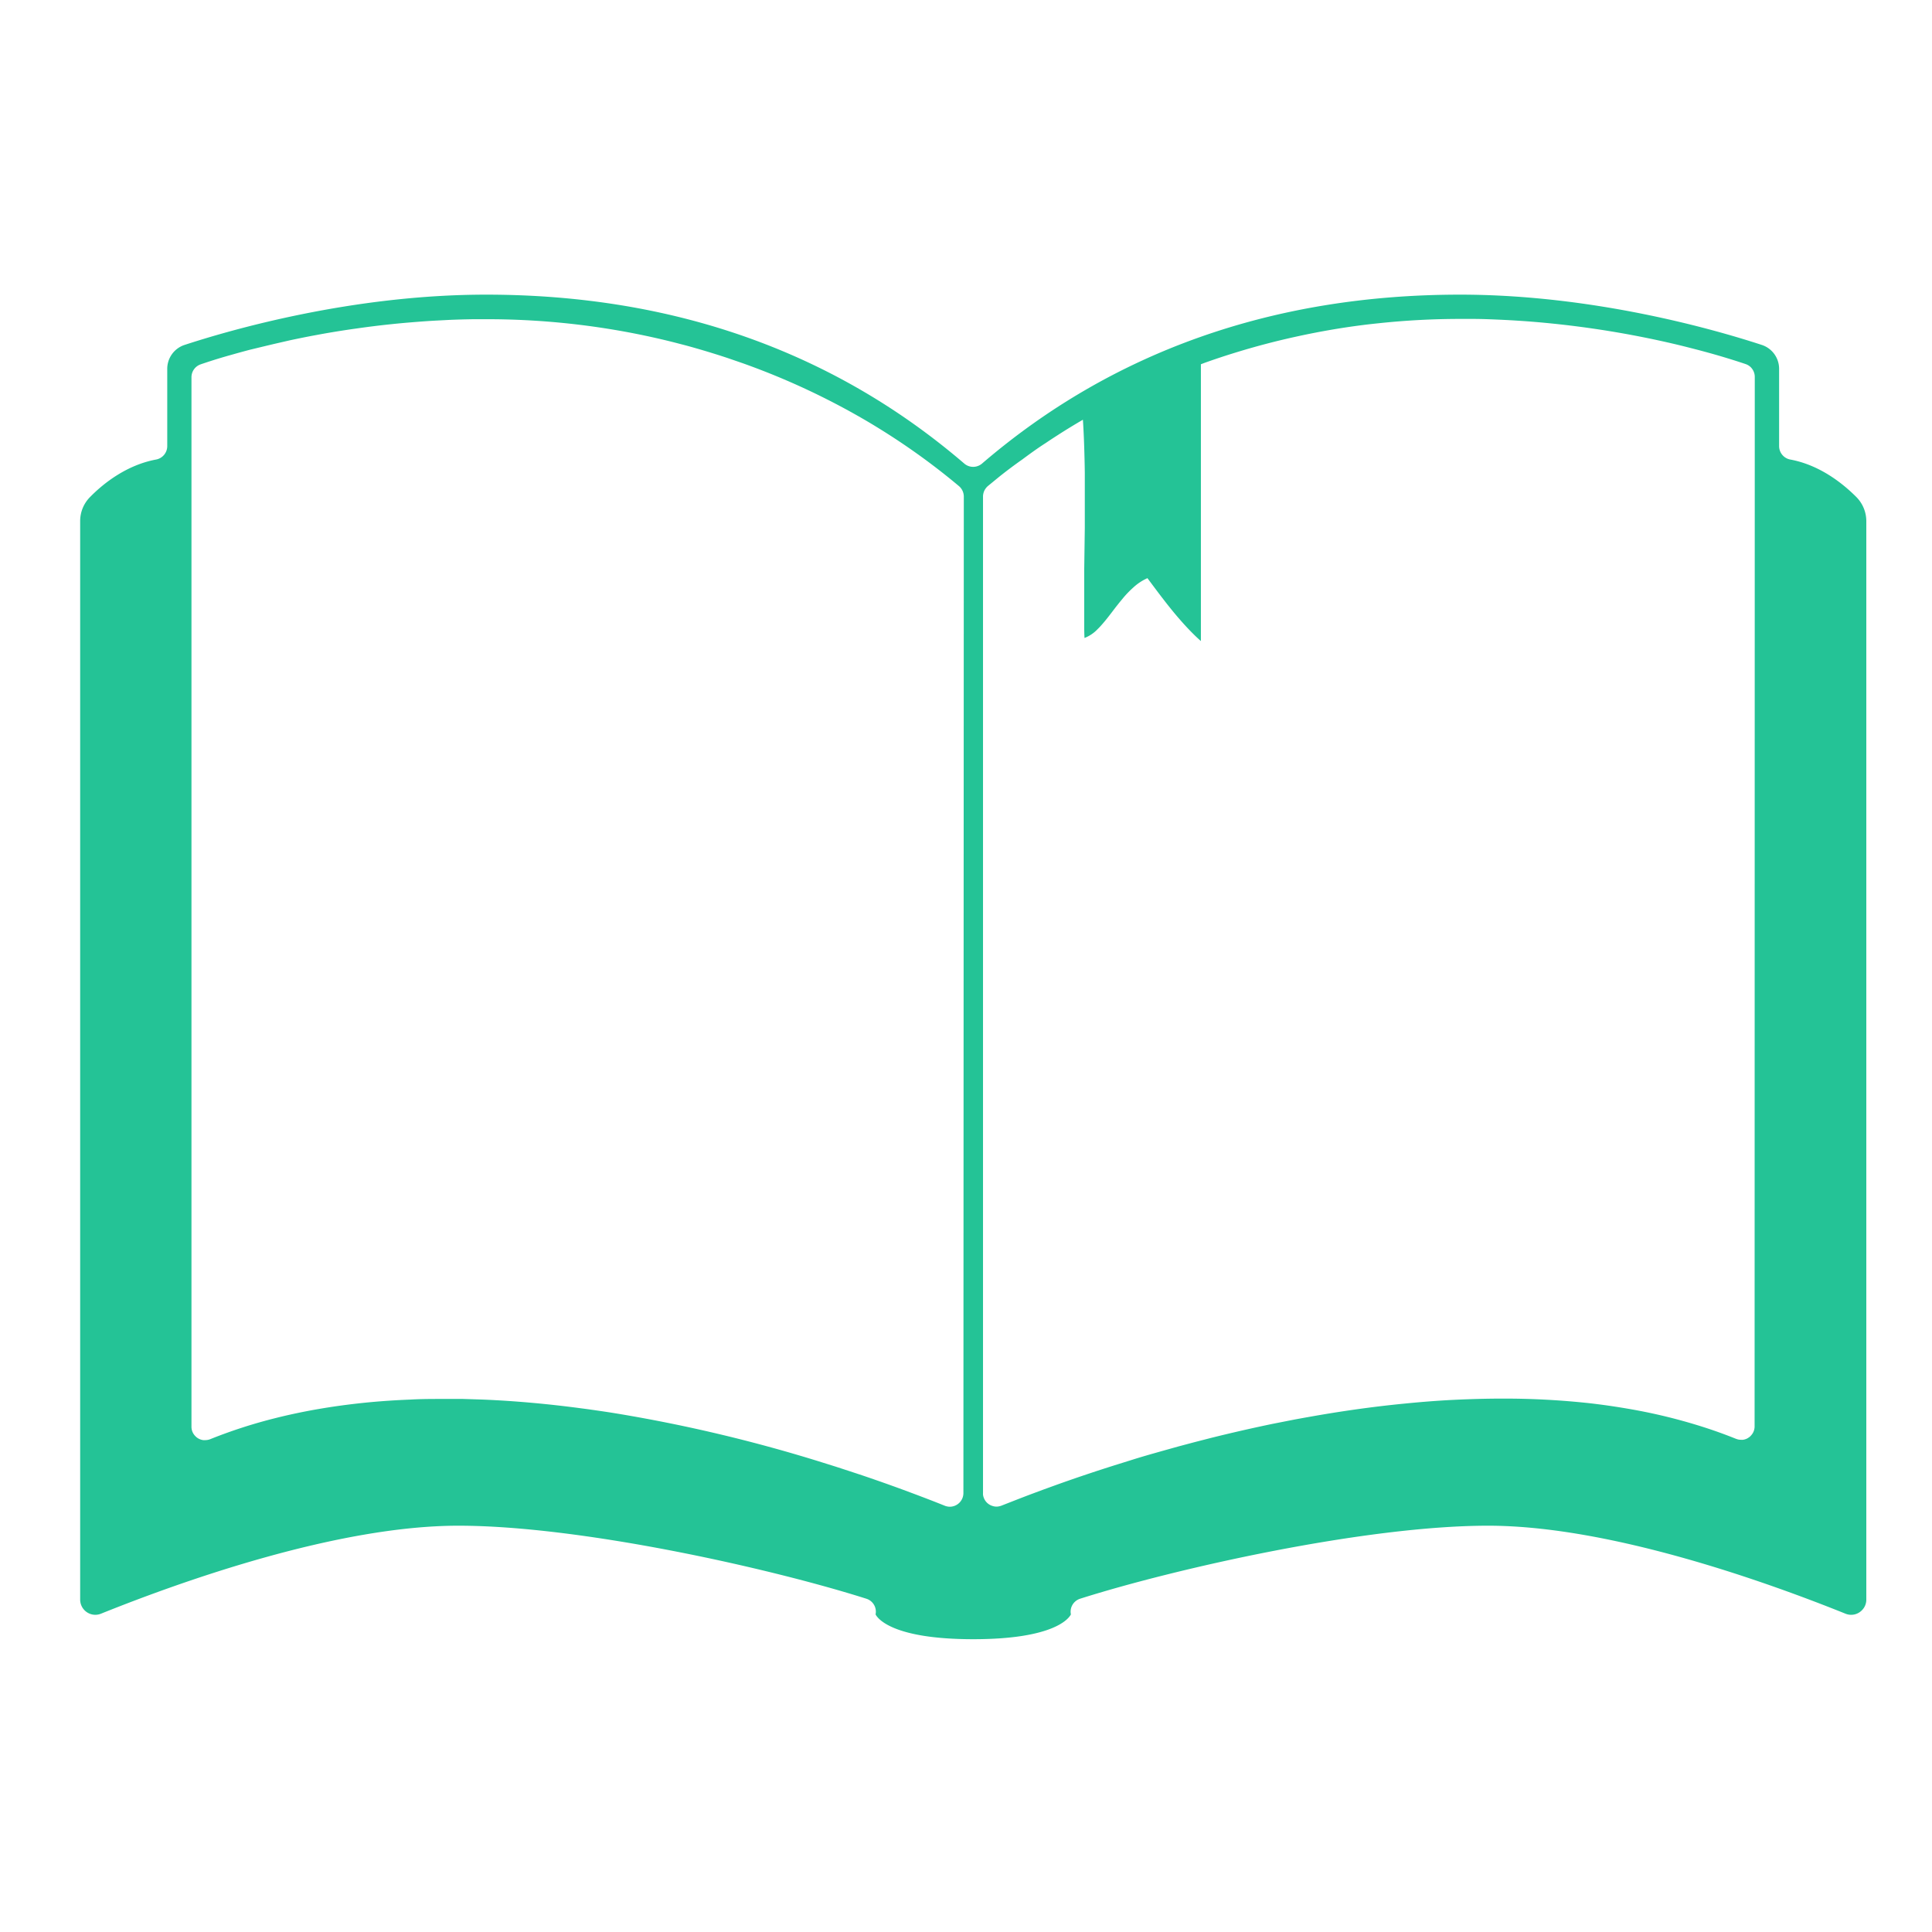
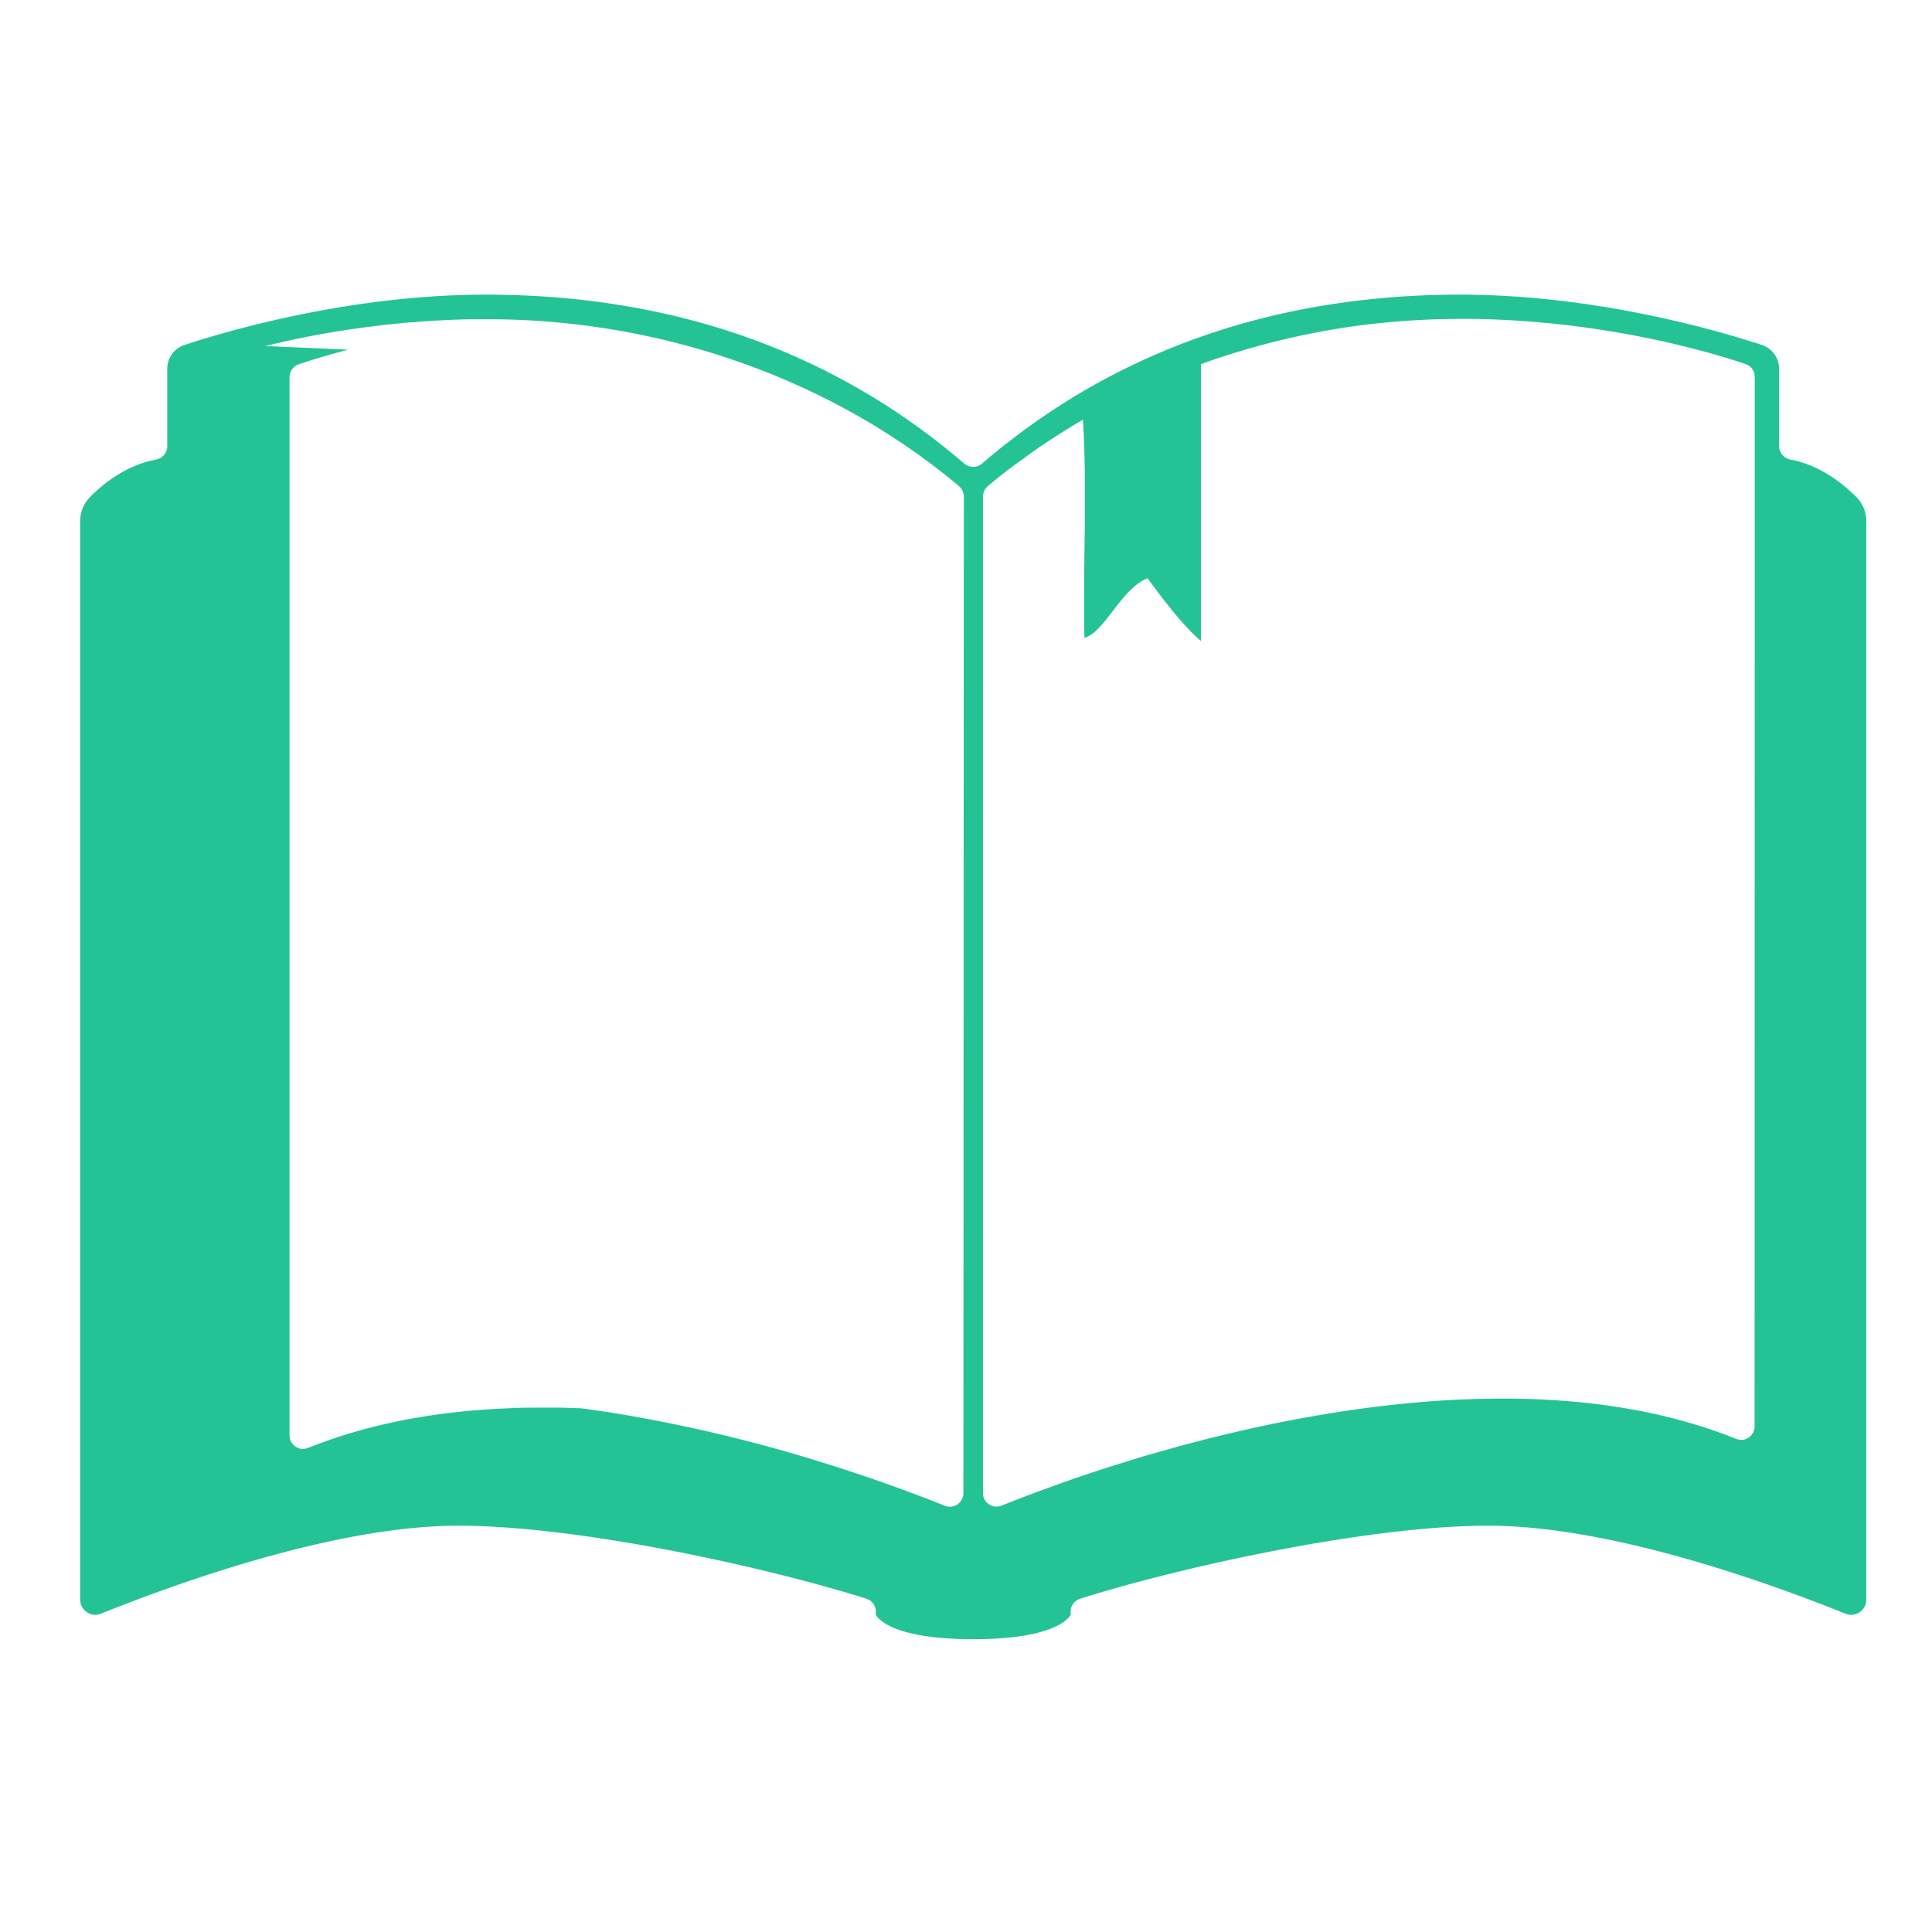
<svg xmlns="http://www.w3.org/2000/svg" id="Layer_1" data-name="Layer 1" viewBox="0 0 335 335">
  <defs>
    <style>.cls-1{fill:#24c396;}</style>
  </defs>
  <title>ICONS 3</title>
-   <path class="cls-1" d="M321.86,86.16c-2.44-2.44-6.41-5.55-11.44-6.48a2.37,2.37,0,0,1-1.93-2.33V63.91a4.36,4.36,0,0,0-3-4.1c-8-2.62-29.08-8.72-52.31-8.72-32.37,0-60.26,9.85-82.9,29.29a2.39,2.39,0,0,1-1.54.57,2.35,2.35,0,0,1-1.54-.57c-22.65-19.44-50.54-29.29-82.91-29.29C61.07,51.09,40,57.19,32,59.81a4.36,4.36,0,0,0-3,4.1V77.35a2.37,2.37,0,0,1-1.93,2.33c-5,.93-9,4-11.44,6.49A5.9,5.9,0,0,0,13.9,90.4V277.31A2.64,2.64,0,0,0,16.53,280a2.7,2.7,0,0,0,1-.2c14.17-5.7,41.05-15.25,61.94-15.25,21.28,0,54.18,7.4,70.75,12.66a2.36,2.36,0,0,1,1.46,1.32,2.33,2.33,0,0,1,.14,1.4c.33.66,2.85,4.3,16.94,4.3s16.6-3.64,16.93-4.3a2.33,2.33,0,0,1,.14-1.4,2.38,2.38,0,0,1,1.46-1.32c16.57-5.26,49.47-12.66,70.75-12.66,20.89,0,47.77,9.55,61.94,15.25a2.6,2.6,0,0,0,2.84-.56,2.58,2.58,0,0,0,.79-1.88V90.4A5.94,5.94,0,0,0,321.86,86.16ZM167.05,258.89a2.37,2.37,0,0,1-2.37,2.37,2.28,2.28,0,0,1-.44-.05,2.23,2.23,0,0,1-.44-.13c-1.51-.61-3.3-1.3-5.32-2.06l-1.8-.67c-2.15-.79-4.54-1.64-7.14-2.52l-2.27-.75-2.36-.77-2.46-.77a263.31,263.31,0,0,0-35.14-8.38c-1.08-.18-2.18-.35-3.28-.51s-2.2-.32-3.31-.46c-5.55-.74-11.23-1.27-17-1.51l-3.44-.11-3.45,0c-1.91,0-3.79,0-5.65.11q-4.18.16-8.17.57c-2.66.28-5.25.63-7.78,1.07-.84.14-1.68.3-2.5.46-1.66.33-3.29.69-4.88,1.09a87.05,87.05,0,0,0-11.38,3.67,2.42,2.42,0,0,1-.88.17,2.07,2.07,0,0,1-.35,0,2.32,2.32,0,0,1-1-.38,1.3,1.3,0,0,1-.23-.18,2.49,2.49,0,0,1-.54-.67,2.31,2.31,0,0,1-.27-1.11V65.41a2.36,2.36,0,0,1,1.61-2.24c1.32-.45,3-1,5.15-1.6,1.06-.3,2.2-.62,3.43-.94L46,60l1.38-.33L50.3,59c1.51-.32,3.08-.64,4.73-.94,2.2-.41,4.53-.79,7-1.13,1.83-.26,3.72-.5,5.66-.7,1.3-.14,2.62-.26,4-.37s2.71-.21,4.1-.28l2.1-.11c1.41-.06,2.85-.1,4.3-.12h2.19a133,133,0,0,1,25.35,2.42c2.77.54,5.52,1.16,8.24,1.88.91.23,1.82.48,2.72.74,1.81.52,3.6,1.07,5.39,1.66l2.67.92a125.7,125.7,0,0,1,15.15,6.53q3.64,1.86,7.11,3.93c2.31,1.39,4.57,2.84,6.77,4.37q4.41,3.06,8.5,6.49a2.39,2.39,0,0,1,.84,1.81Zm137.19-11.58a2.31,2.31,0,0,1-.27,1.11,2.66,2.66,0,0,1-.53.67,1.37,1.37,0,0,1-.24.18,1.83,1.83,0,0,1-.3.18,2.34,2.34,0,0,1-.67.2,2.07,2.07,0,0,1-.35,0h0a2.22,2.22,0,0,1-.67-.1l-.21-.07q-2.16-.87-4.41-1.63a95.27,95.27,0,0,0-14.35-3.59c-1.69-.29-3.4-.55-5.14-.77q-1.32-.17-2.64-.3a136.8,136.8,0,0,0-13.82-.68c-2.87,0-5.75.08-8.61.22s-5.7.37-8.52.65c-5.64.55-11.19,1.35-16.55,2.31-1.07.19-2.14.38-3.2.59l-3.15.62c-3.64.76-7.18,1.57-10.59,2.42l-2.88.74-2.82.75-2.75.77c-1.8.51-3.55,1-5.25,1.54l-2.5.78c-4.09,1.28-7.82,2.55-11.09,3.73l-1.9.69L179,259l-.85.32-1.61.62-2.86,1.12a2.23,2.23,0,0,1-.44.13,2.11,2.11,0,0,1-1.13-.06,2.2,2.2,0,0,1-.64-.3,2.29,2.29,0,0,1-.88-1.11,2.19,2.19,0,0,1-.14-.56,2.64,2.64,0,0,1,0-.29V86.09a2.22,2.22,0,0,1,.06-.51,2.46,2.46,0,0,1,.16-.48,2.62,2.62,0,0,1,.62-.82l1.94-1.59q1.95-1.56,4-3c1.35-1,2.72-2,4.12-2.89.69-.47,1.4-.93,2.1-1.38q2.13-1.37,4.32-2.64h0c.1,1.49.17,3,.22,4.54s.09,3.1.11,4.67c0,.78,0,1.57,0,2.37,0,2.37,0,4.78,0,7.19L188,98.74q0,2.42,0,4.8c0,1.6,0,3.18,0,4.74,0,.79,0,1.56.05,2.34a6.18,6.18,0,0,0,2.28-1.54c.21-.2.42-.42.62-.65.83-.92,1.64-2,2.48-3.11l.65-.82.66-.8a17.25,17.25,0,0,1,1.78-1.84,9,9,0,0,1,2.44-1.61h0c1.8,2.41,3.58,4.83,5.54,7.08.78.9,1.58,1.77,2.43,2.61.42.42.86.83,1.3,1.22v-48l.63-.24q2.65-.95,5.36-1.78,5.38-1.66,10.9-2.85,2.76-.6,5.53-1.08t5.59-.84c.93-.12,1.87-.22,2.81-.32a133.57,133.57,0,0,1,14.18-.75h2.19c1.45,0,2.89.06,4.3.12,2.82.12,5.56.31,8.2.56a167.76,167.76,0,0,1,22.21,3.62c.94.22,1.83.44,2.69.66s1.68.43,2.46.64c3.13.84,5.62,1.63,7.38,2.22a2.4,2.4,0,0,1,.94.58,3.11,3.11,0,0,1,.23.28,2.36,2.36,0,0,1,.44,1.38Z" />
+   <path class="cls-1" d="M321.86,86.16c-2.44-2.44-6.41-5.55-11.44-6.48a2.37,2.37,0,0,1-1.93-2.33V63.91a4.36,4.36,0,0,0-3-4.1c-8-2.62-29.08-8.72-52.31-8.72-32.37,0-60.26,9.85-82.9,29.29a2.39,2.39,0,0,1-1.54.57,2.35,2.35,0,0,1-1.54-.57c-22.65-19.44-50.54-29.29-82.91-29.29C61.07,51.09,40,57.19,32,59.81a4.36,4.36,0,0,0-3,4.1V77.35a2.37,2.37,0,0,1-1.93,2.33c-5,.93-9,4-11.44,6.49A5.9,5.9,0,0,0,13.9,90.4V277.31A2.64,2.64,0,0,0,16.53,280a2.7,2.7,0,0,0,1-.2c14.17-5.7,41.05-15.25,61.94-15.25,21.28,0,54.18,7.4,70.75,12.66a2.36,2.36,0,0,1,1.46,1.32,2.33,2.33,0,0,1,.14,1.4c.33.66,2.85,4.3,16.94,4.3s16.6-3.64,16.93-4.3a2.33,2.33,0,0,1,.14-1.4,2.38,2.38,0,0,1,1.46-1.32c16.57-5.26,49.47-12.66,70.75-12.66,20.89,0,47.77,9.55,61.94,15.25a2.6,2.6,0,0,0,2.84-.56,2.58,2.58,0,0,0,.79-1.88V90.4A5.94,5.94,0,0,0,321.86,86.16ZM167.05,258.89a2.37,2.37,0,0,1-2.37,2.37,2.28,2.28,0,0,1-.44-.05,2.23,2.23,0,0,1-.44-.13c-1.51-.61-3.3-1.3-5.32-2.06l-1.8-.67c-2.15-.79-4.54-1.64-7.14-2.52l-2.27-.75-2.36-.77-2.46-.77a263.31,263.31,0,0,0-35.14-8.38c-1.08-.18-2.18-.35-3.28-.51s-2.2-.32-3.31-.46l-3.44-.11-3.45,0c-1.91,0-3.79,0-5.65.11q-4.18.16-8.17.57c-2.66.28-5.25.63-7.78,1.07-.84.14-1.68.3-2.5.46-1.66.33-3.29.69-4.88,1.09a87.05,87.05,0,0,0-11.38,3.67,2.42,2.42,0,0,1-.88.17,2.07,2.07,0,0,1-.35,0,2.32,2.32,0,0,1-1-.38,1.3,1.3,0,0,1-.23-.18,2.49,2.49,0,0,1-.54-.67,2.31,2.31,0,0,1-.27-1.11V65.41a2.36,2.36,0,0,1,1.61-2.24c1.32-.45,3-1,5.15-1.6,1.06-.3,2.2-.62,3.43-.94L46,60l1.38-.33L50.3,59c1.51-.32,3.08-.64,4.73-.94,2.2-.41,4.53-.79,7-1.13,1.83-.26,3.72-.5,5.66-.7,1.3-.14,2.62-.26,4-.37s2.71-.21,4.1-.28l2.1-.11c1.41-.06,2.85-.1,4.3-.12h2.19a133,133,0,0,1,25.35,2.42c2.77.54,5.52,1.16,8.24,1.88.91.23,1.82.48,2.72.74,1.81.52,3.6,1.07,5.39,1.66l2.67.92a125.7,125.7,0,0,1,15.15,6.53q3.64,1.86,7.11,3.93c2.31,1.39,4.57,2.84,6.77,4.37q4.41,3.06,8.5,6.49a2.39,2.39,0,0,1,.84,1.81Zm137.19-11.58a2.31,2.31,0,0,1-.27,1.11,2.66,2.66,0,0,1-.53.67,1.37,1.37,0,0,1-.24.18,1.83,1.83,0,0,1-.3.18,2.34,2.34,0,0,1-.67.2,2.07,2.07,0,0,1-.35,0h0a2.22,2.22,0,0,1-.67-.1l-.21-.07q-2.16-.87-4.41-1.63a95.27,95.27,0,0,0-14.35-3.59c-1.69-.29-3.4-.55-5.14-.77q-1.32-.17-2.64-.3a136.8,136.8,0,0,0-13.82-.68c-2.87,0-5.75.08-8.61.22s-5.7.37-8.52.65c-5.64.55-11.19,1.35-16.55,2.31-1.07.19-2.14.38-3.2.59l-3.15.62c-3.64.76-7.18,1.57-10.59,2.42l-2.88.74-2.82.75-2.75.77c-1.8.51-3.55,1-5.25,1.54l-2.5.78c-4.09,1.28-7.82,2.55-11.09,3.73l-1.9.69L179,259l-.85.32-1.61.62-2.86,1.12a2.23,2.23,0,0,1-.44.13,2.11,2.11,0,0,1-1.13-.06,2.2,2.2,0,0,1-.64-.3,2.29,2.29,0,0,1-.88-1.11,2.19,2.19,0,0,1-.14-.56,2.64,2.64,0,0,1,0-.29V86.09a2.22,2.22,0,0,1,.06-.51,2.46,2.46,0,0,1,.16-.48,2.62,2.62,0,0,1,.62-.82l1.94-1.59q1.95-1.56,4-3c1.35-1,2.72-2,4.12-2.89.69-.47,1.4-.93,2.1-1.38q2.13-1.37,4.32-2.64h0c.1,1.49.17,3,.22,4.54s.09,3.1.11,4.67c0,.78,0,1.57,0,2.37,0,2.37,0,4.78,0,7.19L188,98.74q0,2.42,0,4.8c0,1.6,0,3.18,0,4.74,0,.79,0,1.56.05,2.34a6.18,6.18,0,0,0,2.28-1.54c.21-.2.42-.42.62-.65.83-.92,1.64-2,2.48-3.11l.65-.82.66-.8a17.25,17.25,0,0,1,1.78-1.84,9,9,0,0,1,2.44-1.61h0c1.8,2.41,3.58,4.83,5.54,7.08.78.9,1.58,1.77,2.43,2.61.42.42.86.83,1.3,1.22v-48l.63-.24q2.65-.95,5.36-1.78,5.38-1.66,10.9-2.85,2.76-.6,5.53-1.08t5.59-.84c.93-.12,1.87-.22,2.81-.32a133.57,133.57,0,0,1,14.18-.75h2.19c1.45,0,2.89.06,4.3.12,2.82.12,5.56.31,8.2.56a167.76,167.76,0,0,1,22.21,3.62c.94.22,1.83.44,2.69.66s1.68.43,2.46.64c3.13.84,5.62,1.63,7.38,2.22a2.4,2.4,0,0,1,.94.58,3.11,3.11,0,0,1,.23.28,2.36,2.36,0,0,1,.44,1.38Z" />
</svg>